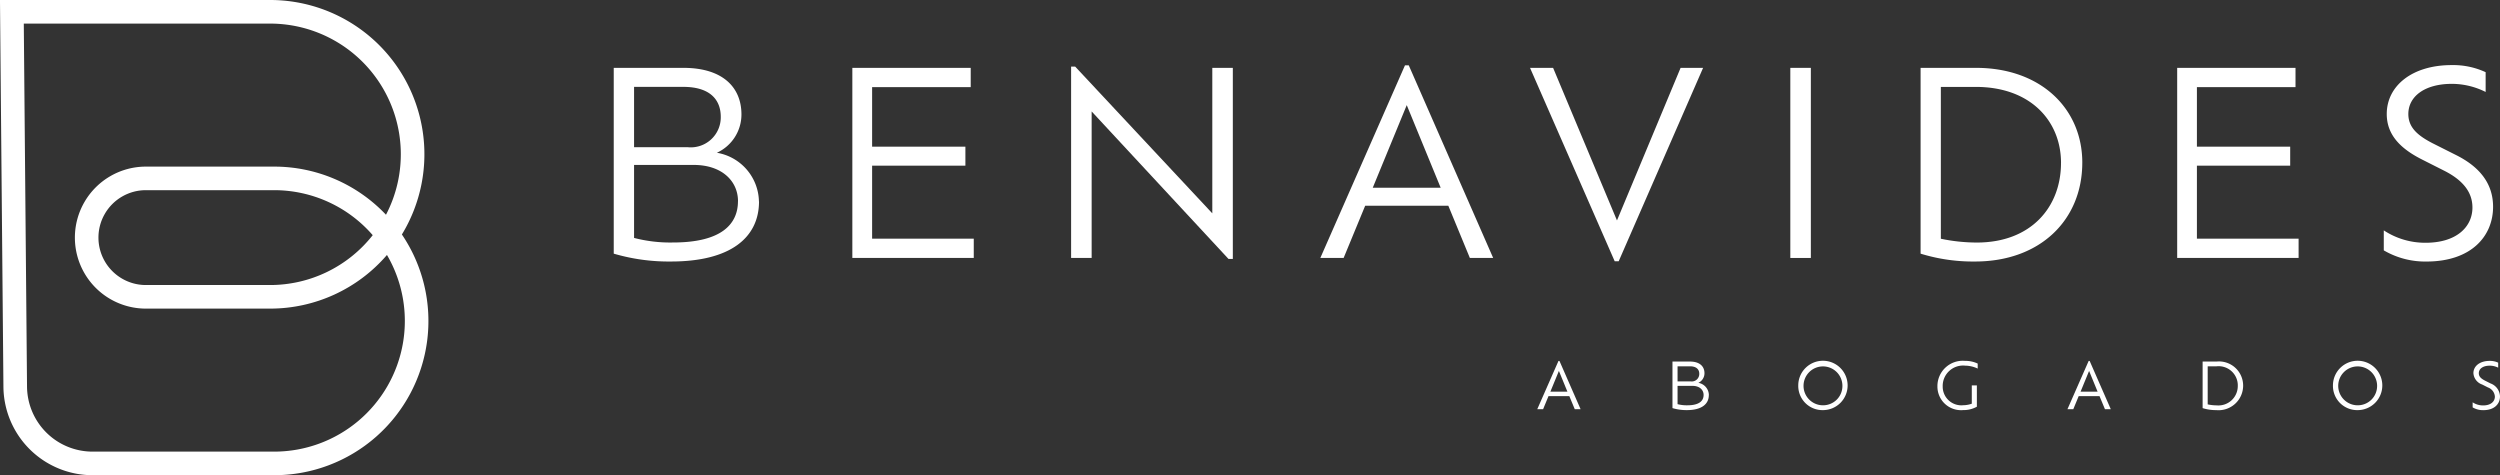
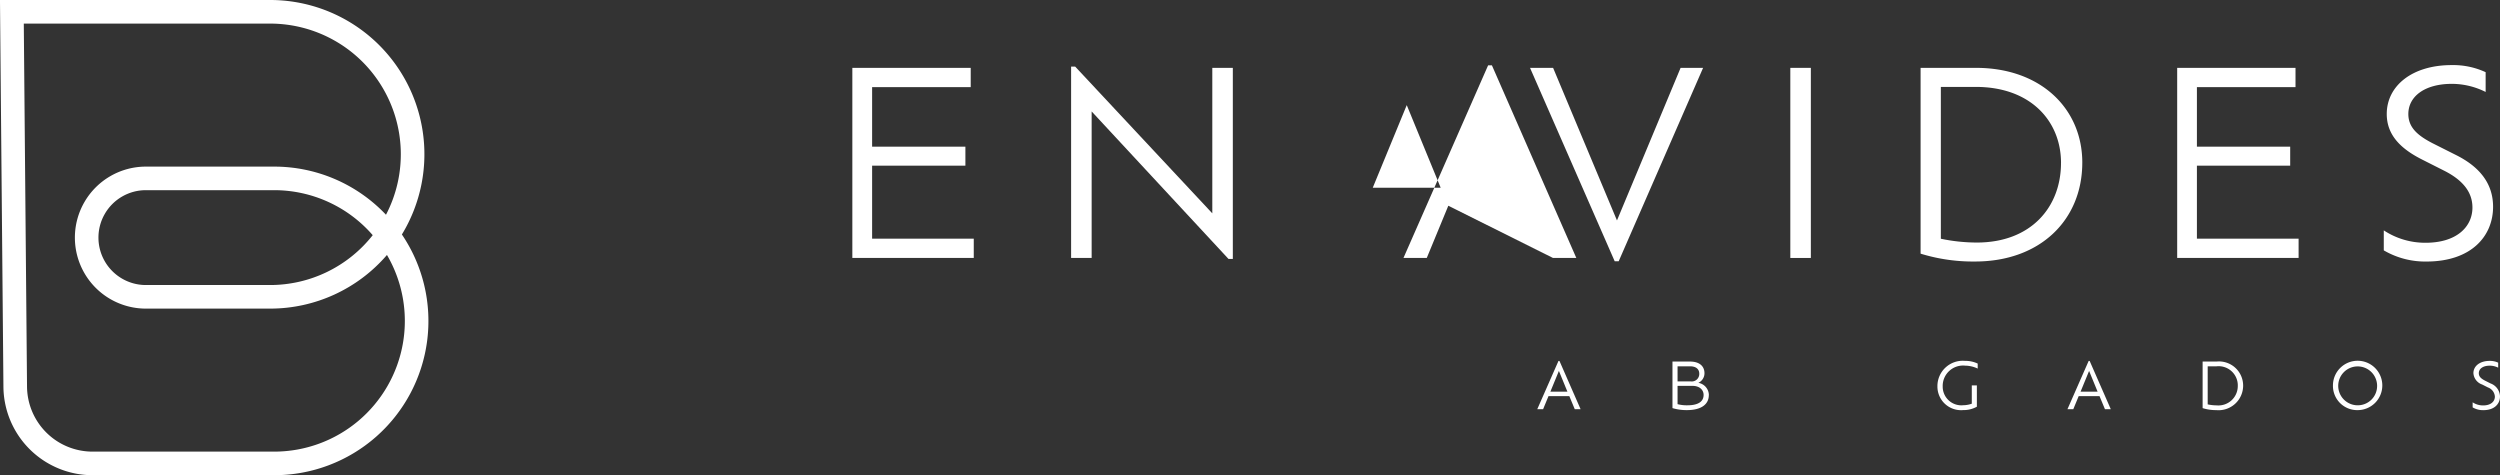
<svg xmlns="http://www.w3.org/2000/svg" width="250" height="47.52" viewBox="0 0 250 47.52">
  <rect x="0" y="0" width="250" height="47.52" fill="#333333" stroke="none" />
  <g id="Grupo_78" data-name="Grupo 78" transform="translate(-160 -5916)">
    <g id="Grupo_73" data-name="Grupo 73" transform="translate(-91.967 7320.225)">
      <g id="Grupo_65" data-name="Grupo 65" transform="translate(251.967 -1404.225)">
        <g id="Grupo_64" data-name="Grupo 64" transform="translate(0 0)">
-           <path id="Trazado_33" data-name="Trazado 33" d="M134.375,127.537c0,3.625-2.864,6.008-8.8,6.008a19.553,19.553,0,0,1-5.728-.786V114.18h6.971c3.9,0,5.8,1.926,5.8,4.663a4.212,4.212,0,0,1-2.458,3.827,5.041,5.041,0,0,1,4.207,4.867M126.8,116.081H121.88v6.032h5.348a3,3,0,0,0,3.321-3.041c0-1.649-1.014-2.991-3.75-2.991m5.474,11.431c0-1.978-1.572-3.625-4.436-3.625H121.88v7.3a14.358,14.358,0,0,0,3.9.456c4.79,0,6.489-1.8,6.489-4.131" transform="translate(-58.473 -107.394)" fill="#fff" />
          <path id="Trazado_34" data-name="Trazado 34" d="M150.993,131.263v1.926H138.851V114.18h11.838v1.926h-9.86v5.956h9.328v1.9h-9.328v7.3Z" transform="translate(-53.617 -107.394)" fill="#fff" />
          <path id="Trazado_35" data-name="Trazado 35" d="M172.447,114.205v19.111h-.431l-13.687-14.752v14.65h-2.054V114.079h.407l13.712,14.675V114.205Z" transform="translate(-49.164 -107.42)" fill="#fff" />
-           <path id="Trazado_36" data-name="Trazado 36" d="M188.923,128.019h-8.314l-2.155,5.222h-2.33l8.465-19.263h.379l8.441,19.263h-2.332Zm-4.157-10.062-3.4,8.263h6.793Z" transform="translate(-44.091 -107.445)" fill="#fff" />
+           <path id="Trazado_36" data-name="Trazado 36" d="M188.923,128.019l-2.155,5.222h-2.33l8.465-19.263h.379l8.441,19.263h-2.332Zm-4.157-10.062-3.4,8.263h6.793Z" transform="translate(-44.091 -107.445)" fill="#fff" />
          <path id="Trazado_37" data-name="Trazado 37" d="M210.133,114.18l-8.441,19.34h-.4l-8.466-19.34h2.307l6.387,15.259,6.362-15.259Z" transform="translate(-39.823 -107.394)" fill="#fff" />
          <rect id="Rectángulo_41" data-name="Rectángulo 41" width="2.053" height="19.01" transform="translate(179.032 6.786)" fill="#fff" />
          <path id="Trazado_38" data-name="Trazado 38" d="M240.1,123.66c0,5.728-4.206,9.885-10.721,9.885a17.768,17.768,0,0,1-5.449-.786V114.18h5.551c6.439,0,10.62,4.056,10.62,9.48m-2.128.025c0-4.182-3.042-7.6-8.517-7.6h-3.5v15.183a17.581,17.581,0,0,0,3.6.38c5.423,0,8.415-3.548,8.415-7.959" transform="translate(-31.871 -107.394)" fill="#fff" />
          <path id="Trazado_39" data-name="Trazado 39" d="M256.509,131.263v1.926H244.367V114.18H256.2v1.926h-9.86v5.956h9.328v1.9h-9.328v7.3Z" transform="translate(-26.649 -107.394)" fill="#fff" />
          <path id="Trazado_40" data-name="Trazado 40" d="M260.822,132.487v-2A7.511,7.511,0,0,0,265,131.726c3.143,0,4.688-1.623,4.688-3.523,0-1.521-.937-2.712-2.761-3.65l-2.308-1.166c-2.1-1.063-3.5-2.432-3.5-4.536,0-2.814,2.535-4.892,6.489-4.892a7.737,7.737,0,0,1,3.4.709v1.978a7.568,7.568,0,0,0-3.371-.811c-2.737,0-4.359,1.267-4.359,3.016,0,1.318.888,2.128,2.408,2.915L268,122.93c2.46,1.217,3.752,2.915,3.752,5.2,0,2.938-2.18,5.474-6.666,5.474a8.2,8.2,0,0,1-4.259-1.115" transform="translate(-22.444 -107.45)" fill="#fff" />
          <path id="Trazado_41" data-name="Trazado 41" d="M196.608,141.041h-2.083l-.541,1.31H193.4l2.122-4.828h.1l2.114,4.828h-.584Zm-1.042-2.521-.851,2.072h1.7Z" transform="translate(-39.675 -101.428)" fill="#fff" />
          <path id="Trazado_42" data-name="Trazado 42" d="M207.806,140.921c0,.908-.718,1.505-2.2,1.505a4.9,4.9,0,0,1-1.435-.2v-4.656h1.747c.978,0,1.454.483,1.454,1.169a1.055,1.055,0,0,1-.615.959,1.263,1.263,0,0,1,1.055,1.219m-1.9-2.872h-1.232v1.513h1.34a.752.752,0,0,0,.832-.763c0-.413-.255-.75-.94-.75m1.372,2.865c0-.5-.394-.908-1.112-.908h-1.492v1.829a3.624,3.624,0,0,0,.978.114c1.2,0,1.626-.452,1.626-1.036" transform="translate(-36.924 -101.415)" fill="#fff" />
-           <path id="Trazado_43" data-name="Trazado 43" d="M214.188,139.97a2.468,2.468,0,1,1,2.465,2.471,2.421,2.421,0,0,1-2.465-2.471m4.415,0a1.944,1.944,0,1,0-1.95,1.988,1.932,1.932,0,0,0,1.95-1.988" transform="translate(-34.362 -101.429)" fill="#fff" />
          <path id="Trazado_44" data-name="Trazado 44" d="M225.8,140.064a1.868,1.868,0,0,0,2.07,1.887,2.559,2.559,0,0,0,.839-.153v-1.829h.508V142.1a2.735,2.735,0,0,1-1.372.338,2.362,2.362,0,0,1-2.573-2.377,2.533,2.533,0,0,1,2.751-2.546,2.9,2.9,0,0,1,1.277.272v.5a2.991,2.991,0,0,0-1.252-.293,2.039,2.039,0,0,0-2.249,2.07" transform="translate(-31.53 -101.429)" fill="#fff" />
          <path id="Trazado_45" data-name="Trazado 45" d="M238.835,141.041h-2.083l-.541,1.31h-.584l2.122-4.828h.1l2.114,4.828h-.584Zm-1.042-2.521-.851,2.072h1.7Z" transform="translate(-28.883 -101.428)" fill="#fff" />
          <path id="Trazado_46" data-name="Trazado 46" d="M250.445,139.95a2.461,2.461,0,0,1-2.687,2.477,4.441,4.441,0,0,1-1.365-.2v-4.656h1.39a2.417,2.417,0,0,1,2.662,2.376m-.534.006a1.919,1.919,0,0,0-2.135-1.906H246.9v3.806a4.431,4.431,0,0,0,.9.1,1.939,1.939,0,0,0,2.108-2" transform="translate(-26.131 -101.415)" fill="#fff" />
          <path id="Trazado_47" data-name="Trazado 47" d="M256.773,139.97a2.468,2.468,0,1,1,2.465,2.471,2.421,2.421,0,0,1-2.465-2.471m4.415,0a1.944,1.944,0,1,0-1.95,1.988,1.932,1.932,0,0,0,1.95-1.988" transform="translate(-23.478 -101.429)" fill="#fff" />
          <path id="Trazado_48" data-name="Trazado 48" d="M267.9,142.161v-.5a1.888,1.888,0,0,0,1.048.311c.787,0,1.175-.407,1.175-.884a1.046,1.046,0,0,0-.693-.914l-.578-.293a1.294,1.294,0,0,1-.876-1.136c0-.706.635-1.227,1.626-1.227a1.938,1.938,0,0,1,.851.178v.5a1.9,1.9,0,0,0-.845-.2c-.686,0-1.092.316-1.092.756,0,.329.222.532.6.731l.578.291a1.43,1.43,0,0,1,.94,1.3c0,.737-.546,1.372-1.67,1.372a2.046,2.046,0,0,1-1.067-.28" transform="translate(-20.635 -101.429)" fill="#fff" />
          <path id="Trazado_49" data-name="Trazado 49" d="M98.379,156.295H80.2a8.917,8.917,0,0,1-8.89-8.81l-.345-38.71H97.976a15.424,15.424,0,0,1,13.18,23.448,15.423,15.423,0,0,1-12.777,24.072M73.346,111.133l.324,36.33a6.552,6.552,0,0,0,6.532,6.474H98.379a13.068,13.068,0,0,0,11.284-19.666,15.4,15.4,0,0,1-11.687,5.365H85.556a7.1,7.1,0,0,1,0-14.2H98.379a15.388,15.388,0,0,1,11.187,4.814,13.069,13.069,0,0,0-11.59-19.115Zm12.209,16.659a4.743,4.743,0,0,0,0,9.486h12.42a13.057,13.057,0,0,0,10.264-4.986,13.049,13.049,0,0,0-9.861-4.5Z" transform="translate(-70.967 -108.775)" fill="#fff" />
        </g>
      </g>
    </g>
  </g>
</svg>